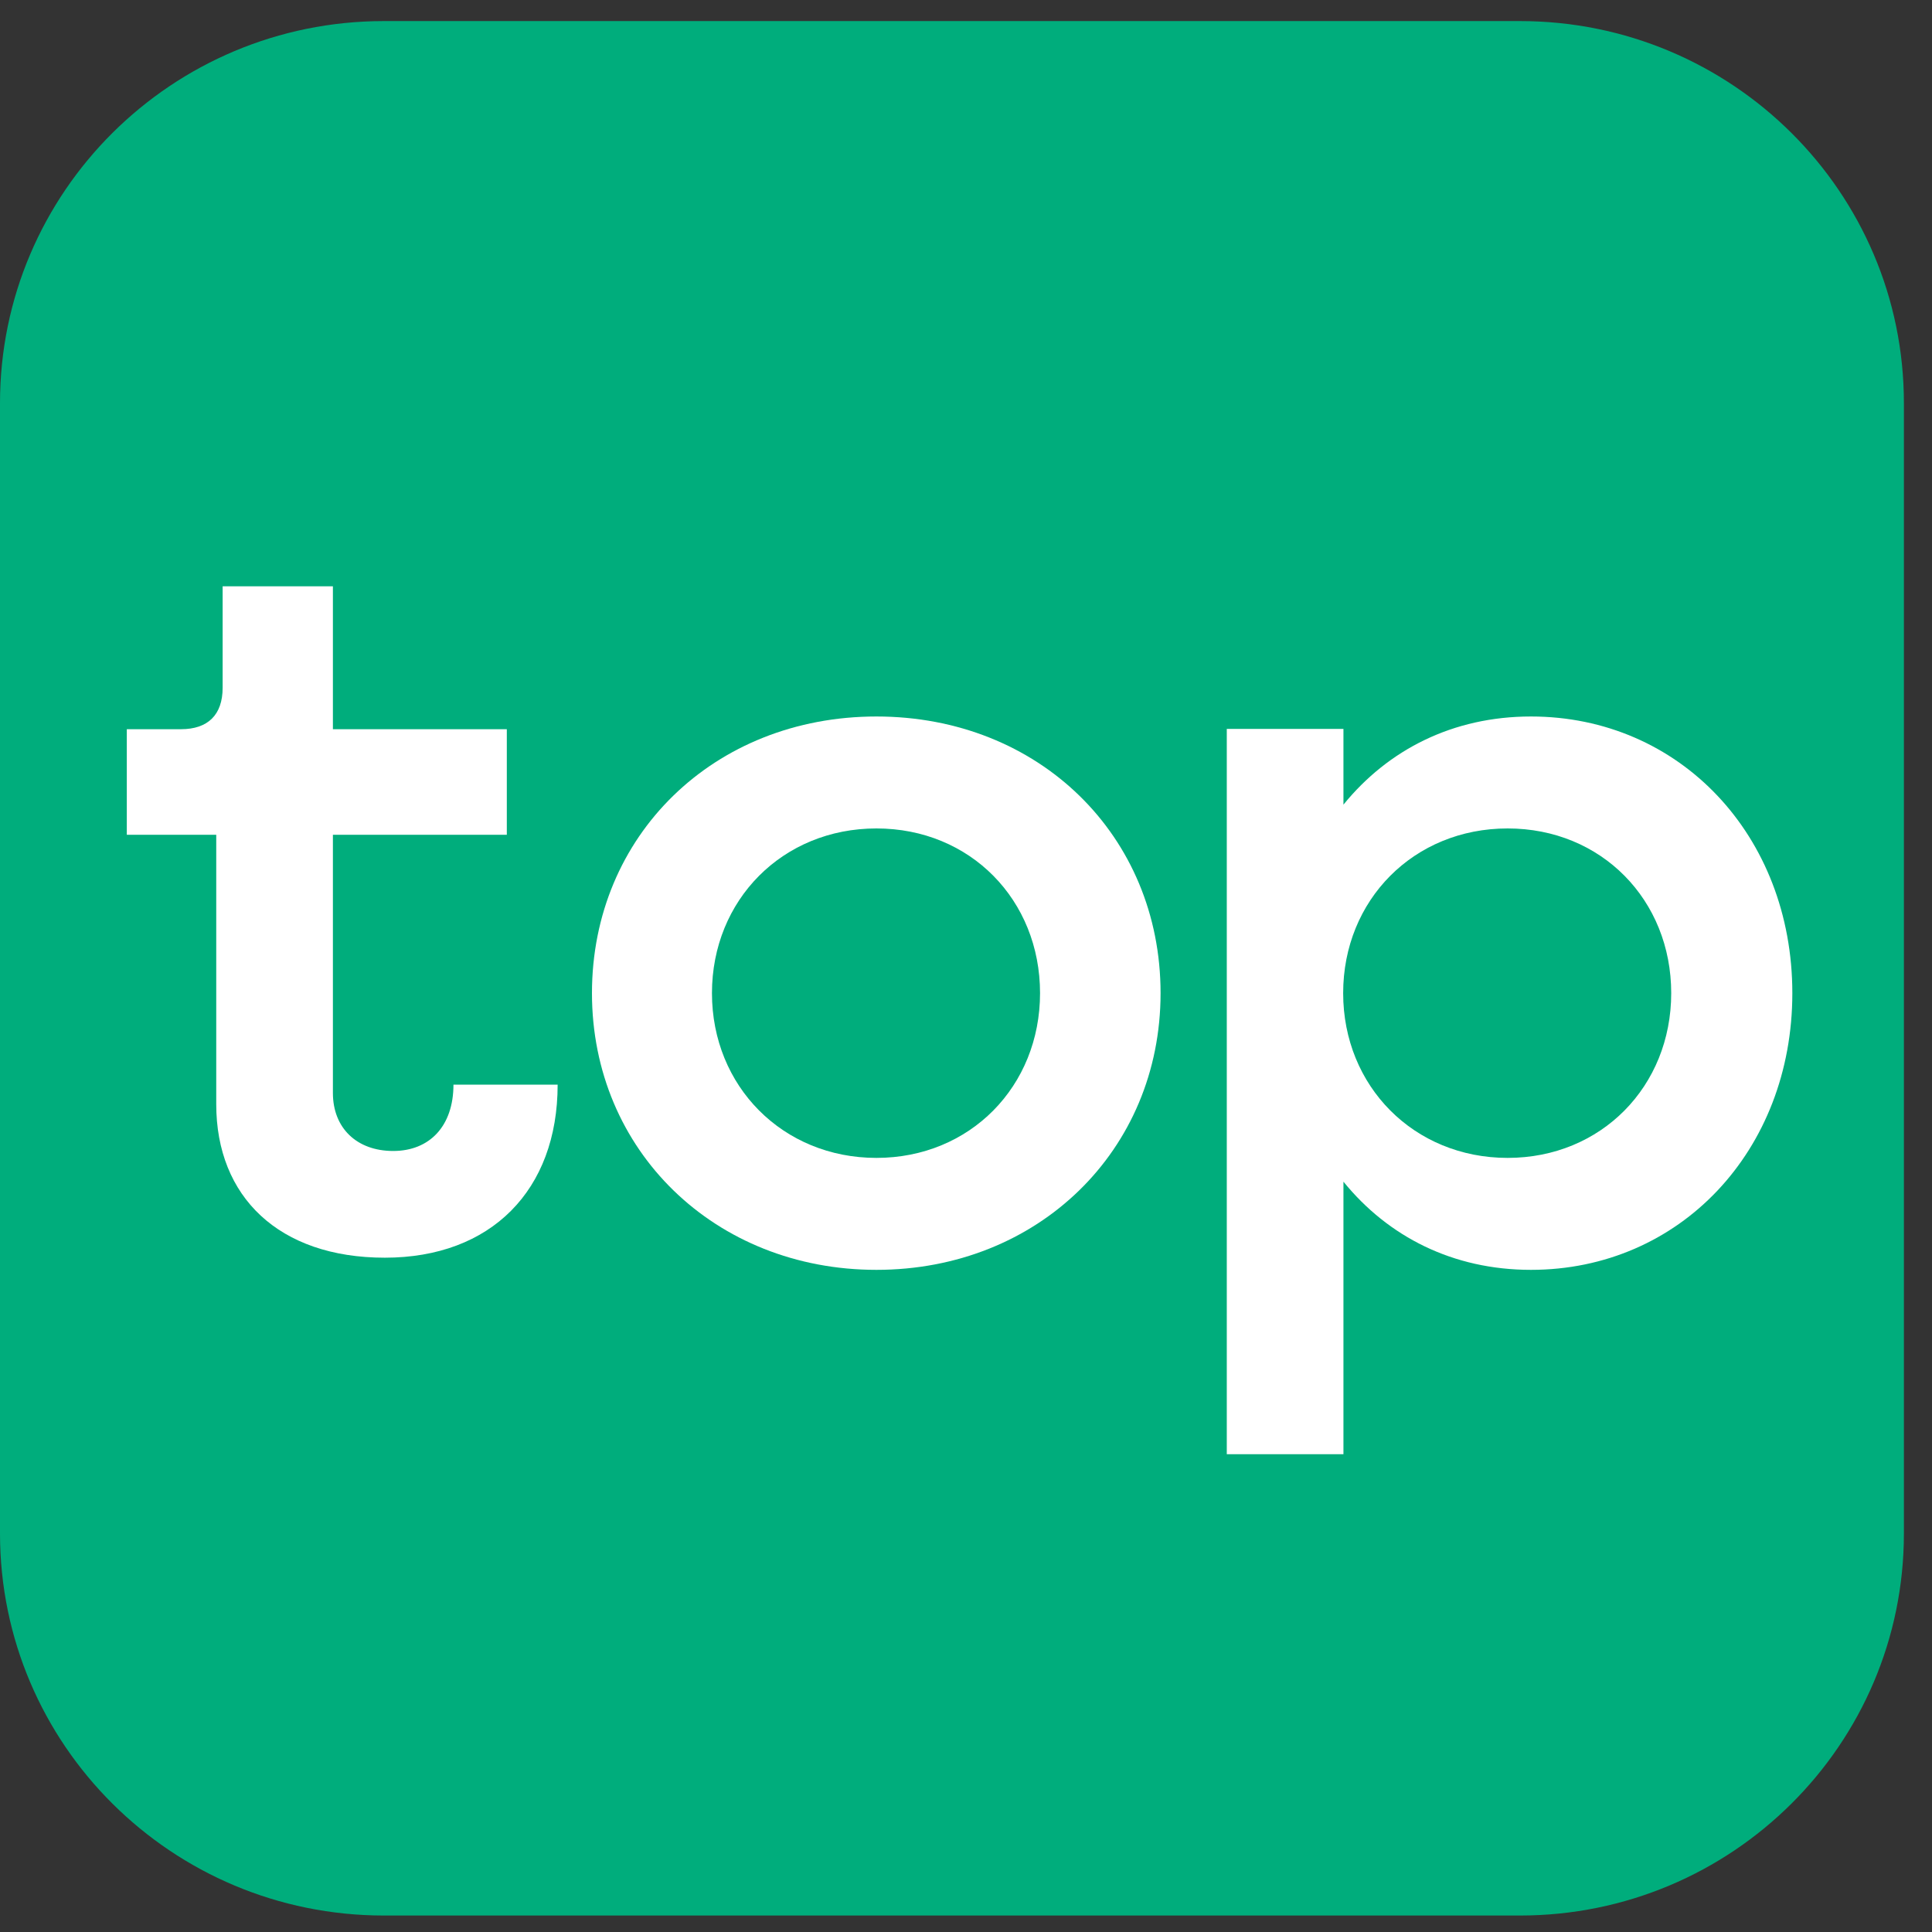
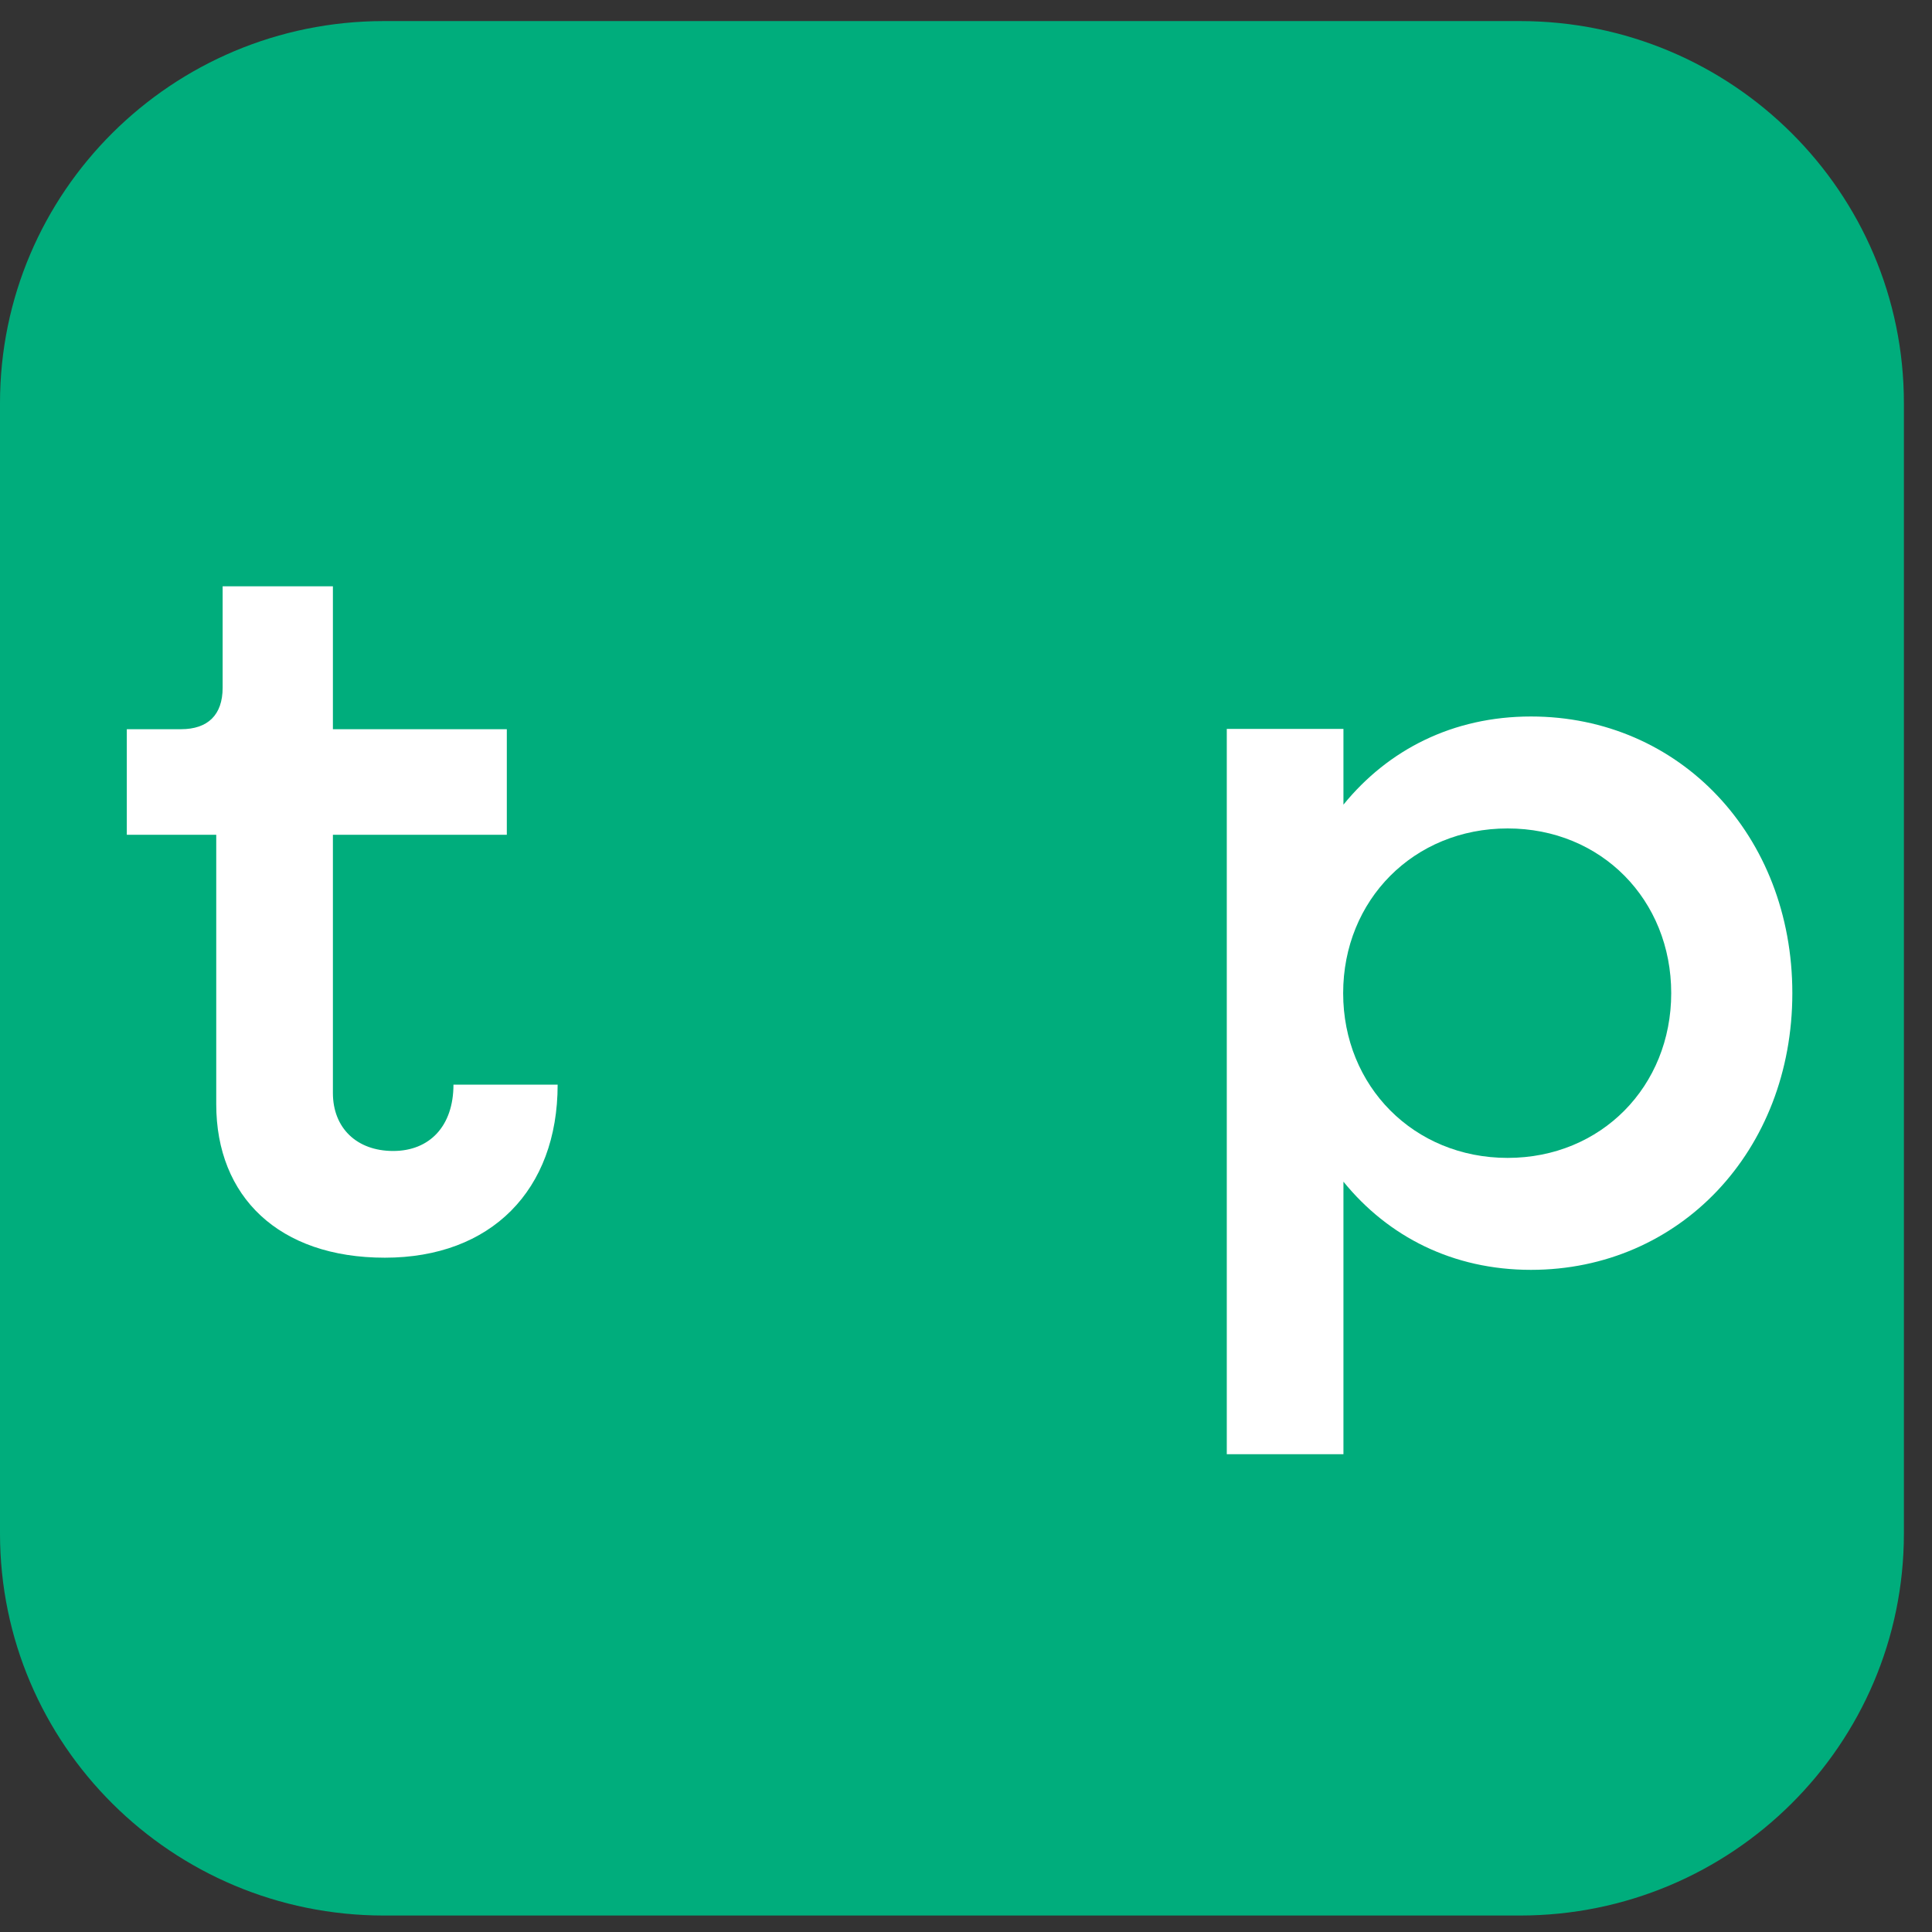
<svg xmlns="http://www.w3.org/2000/svg" width="55" height="55" viewBox="0 0 55 55" fill="none">
  <rect x="0" y="0" width="55" height="55" fill="#333333" stroke="none" />
  <path d="M43.271 0.6H10.929C4.893 0.6 0 5.469 0 11.474V43.656C0 49.662 4.893 54.531 10.929 54.531H43.271C49.307 54.531 54.2 49.662 54.2 43.656V11.474C54.2 5.469 49.307 0.6 43.271 0.6Z" fill="#00AD7C" />
  <path d="M6.156 31.437V23.765H3.61V20.759H5.152C5.919 20.759 6.338 20.35 6.338 19.579V16.691H9.477V20.759H14.428V23.765H9.477V31.114C9.477 32.113 10.157 32.766 11.193 32.766C12.229 32.766 12.909 32.058 12.909 30.878H15.875C15.875 33.884 13.977 35.804 10.956 35.804C7.935 35.804 6.156 34.065 6.156 31.437Z" fill="white" />
-   <path d="M16.852 28.273C16.852 23.788 20.324 20.397 24.95 20.397C29.576 20.397 33.039 23.788 33.039 28.273C33.039 32.758 29.544 36.15 24.95 36.15C20.355 36.15 16.852 32.758 16.852 28.273ZM29.608 28.273C29.608 25.622 27.623 23.584 24.95 23.584C22.277 23.584 20.268 25.622 20.268 28.273C20.268 30.925 22.285 32.963 24.95 32.963C27.615 32.963 29.608 30.925 29.608 28.273Z" fill="white" />
  <path d="M34.924 20.751H38.245V22.907C39.518 21.341 41.361 20.397 43.583 20.397C47.821 20.397 51.024 23.788 51.024 28.273C51.024 32.758 47.821 36.15 43.583 36.15C41.361 36.15 39.518 35.206 38.245 33.64V41.398H34.924V20.751ZM47.576 28.273C47.576 25.622 45.591 23.584 42.919 23.584C40.246 23.584 38.237 25.622 38.237 28.273C38.237 30.925 40.254 32.963 42.919 32.963C45.584 32.963 47.576 30.925 47.576 28.273Z" fill="white" />
</svg>